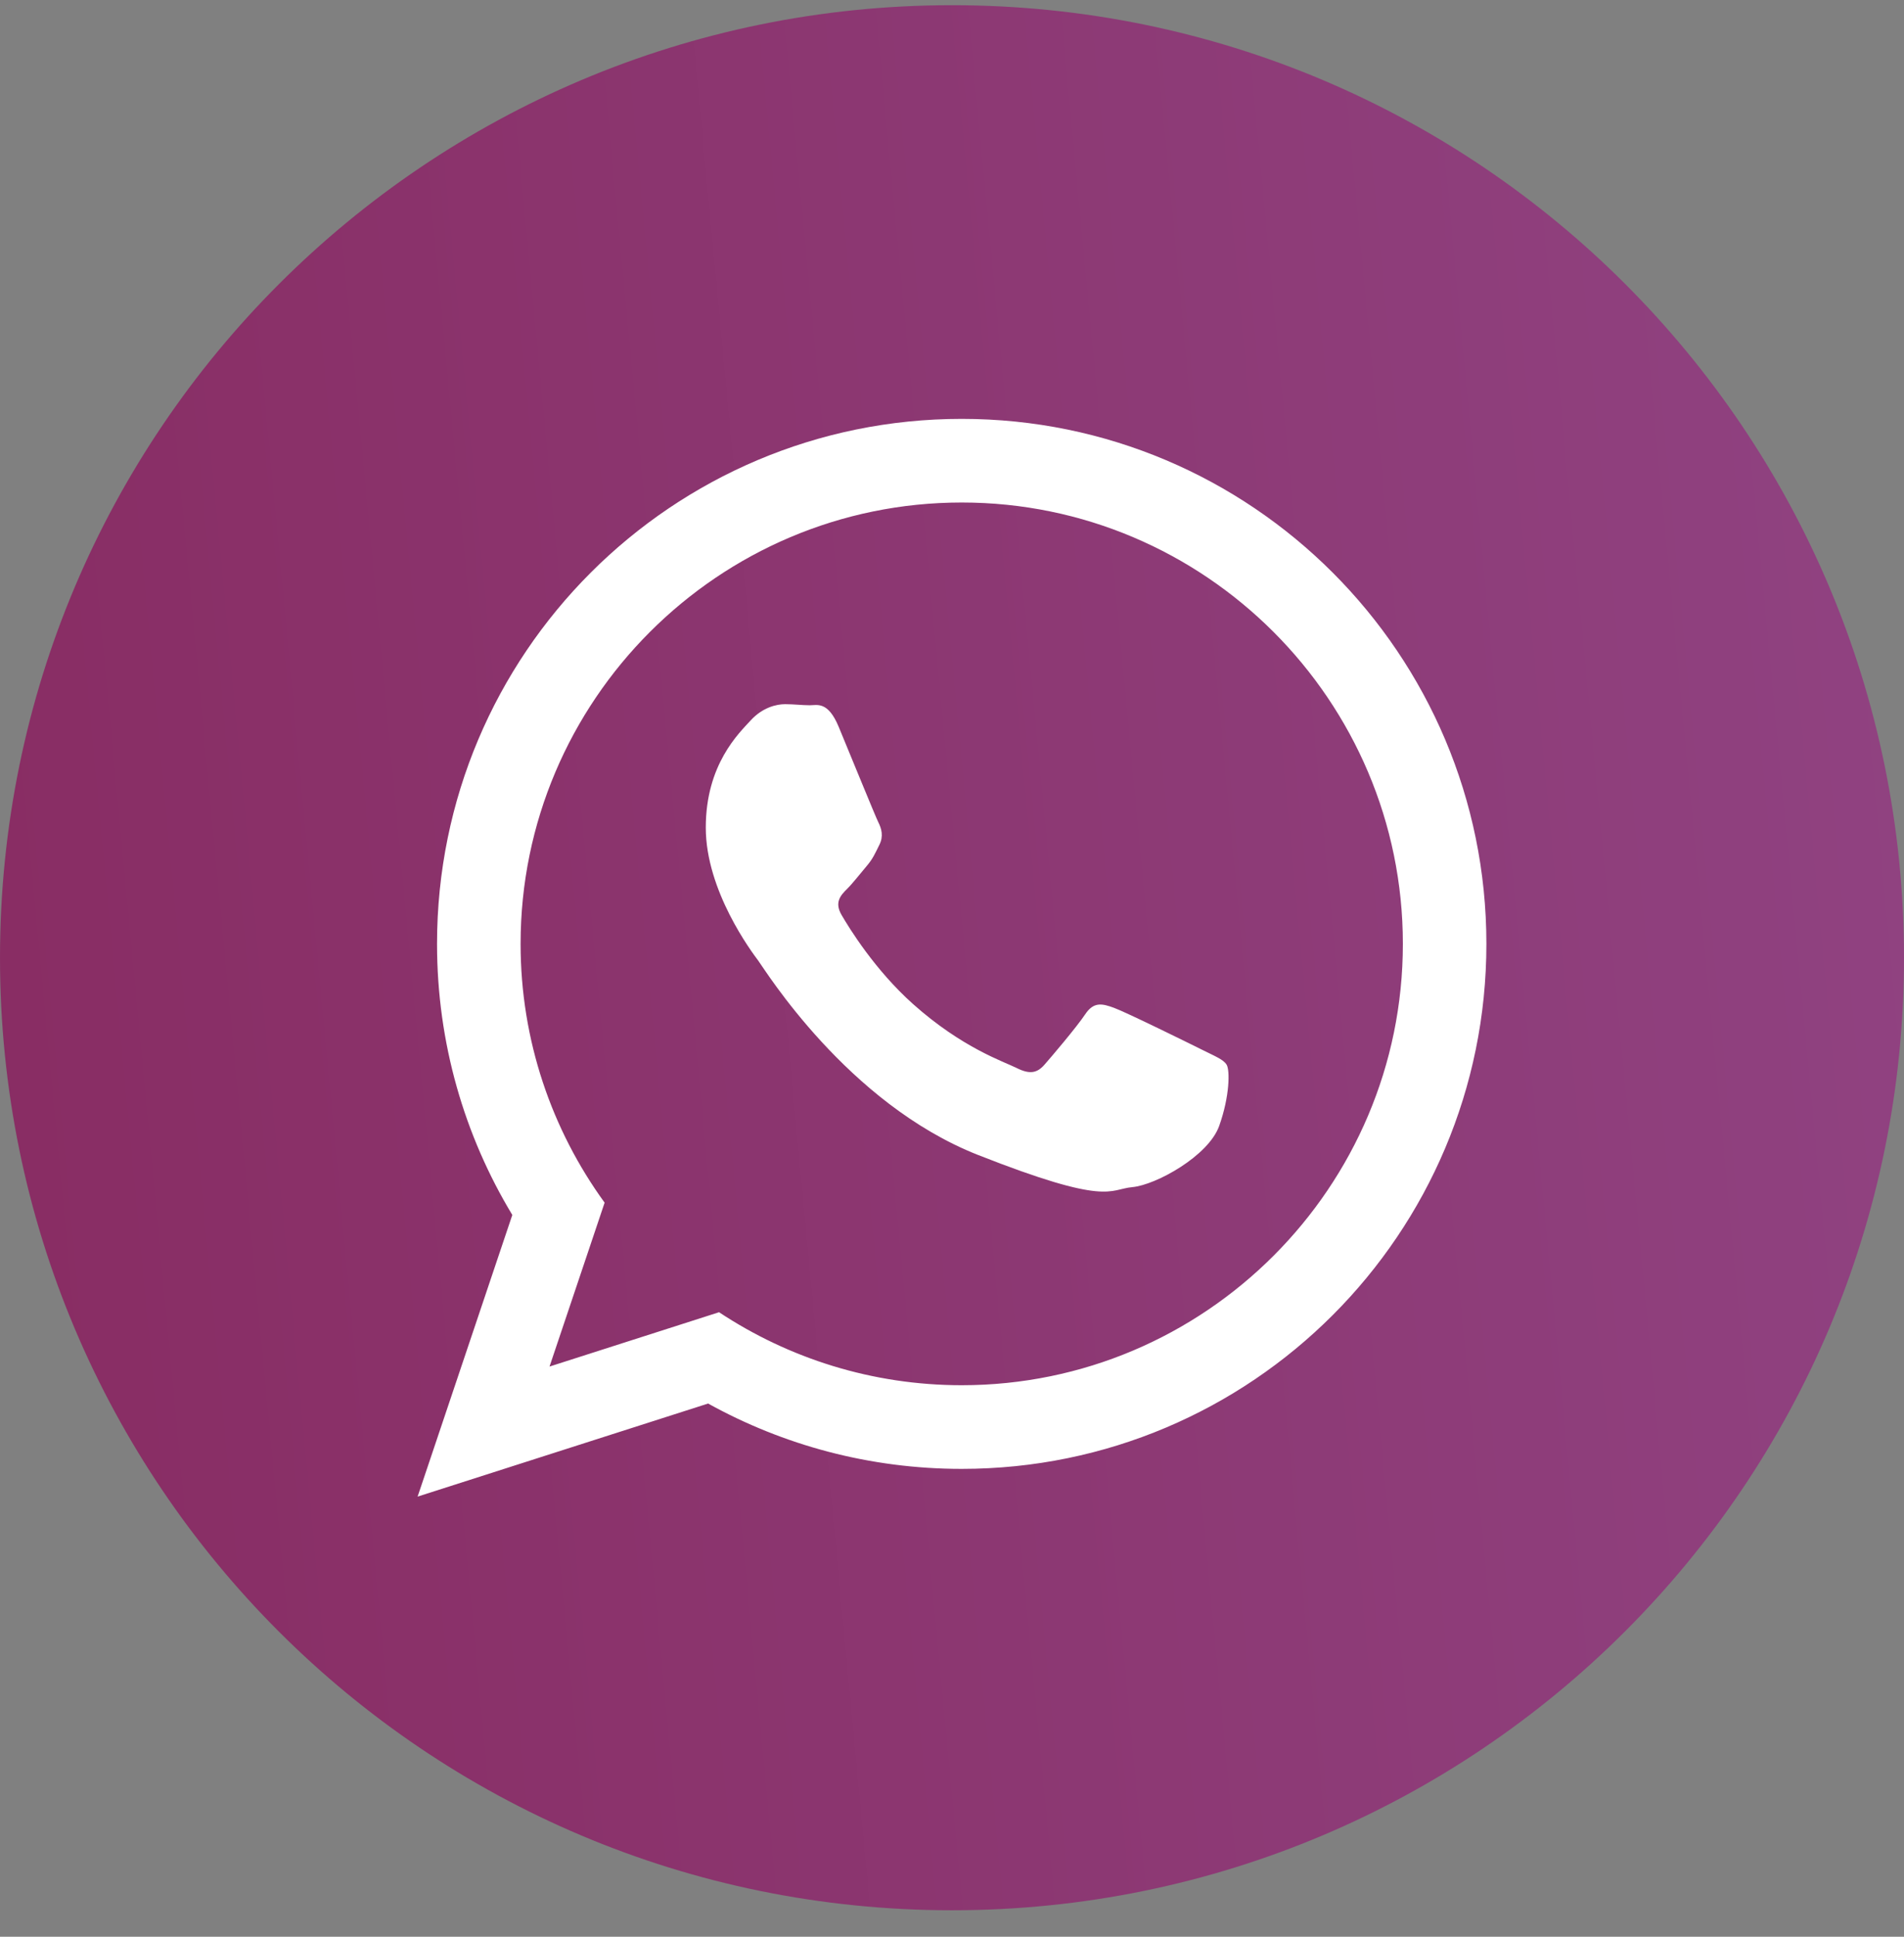
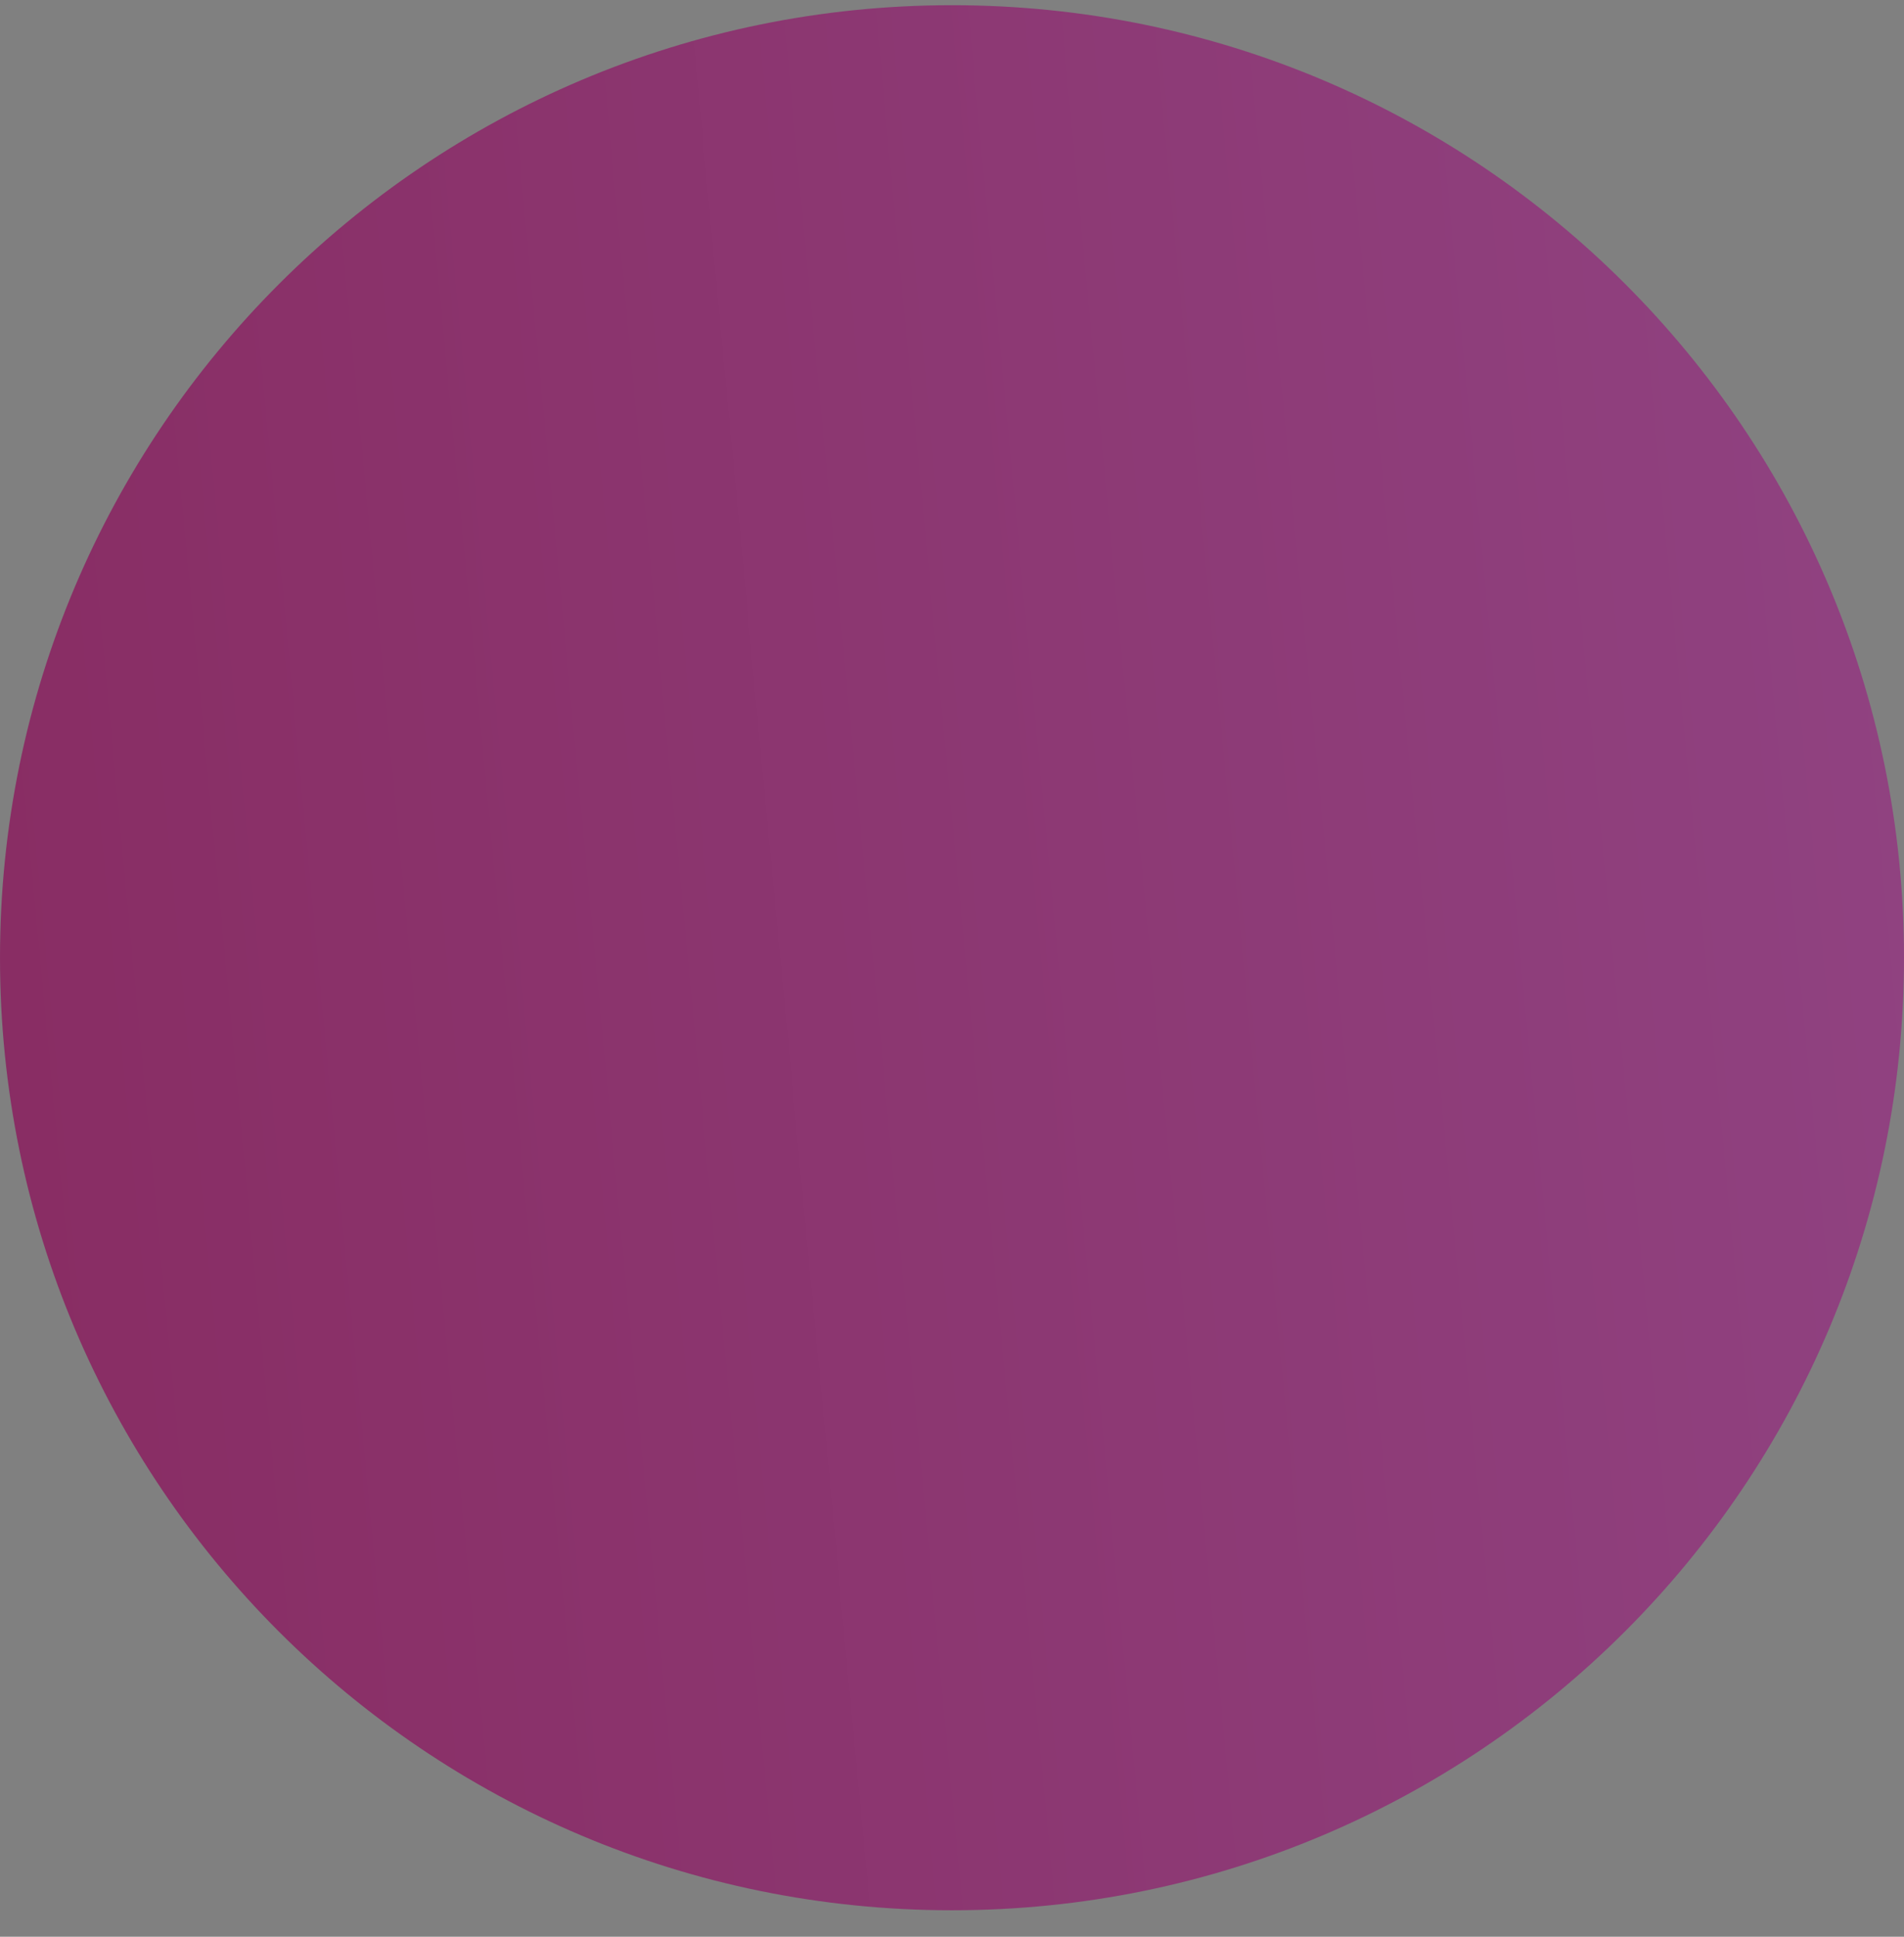
<svg xmlns="http://www.w3.org/2000/svg" width="60" height="61" viewBox="0 0 60 61" fill="none">
  <rect x="0" y="0" width="60" height="61" fill="#808080" stroke="none" />
  <path d="M60 30.162C60.002 46.734 46.566 60.17 29.994 60.166C13.417 60.163 0 46.743 0 30.165C0 13.596 13.431 0.164 30 0.164C46.578 0.163 59.998 13.583 60 30.162Z" fill="url(#paint0_linear)" />
-   <path fill-rule="evenodd" clip-rule="evenodd" d="M30.307 13.193C21.175 13.193 13.772 20.597 13.772 29.729C13.772 32.852 14.638 35.774 16.144 38.266L13.16 47.137L22.314 44.206C24.683 45.517 27.407 46.264 30.306 46.264C39.438 46.264 46.84 38.861 46.84 29.729C46.841 20.597 39.438 13.193 30.307 13.193ZM30.307 43.629C27.483 43.629 24.854 42.782 22.659 41.33L17.317 43.041L19.053 37.879C17.389 35.587 16.405 32.77 16.405 29.728C16.405 22.064 22.641 15.827 30.307 15.827C37.971 15.827 44.208 22.063 44.208 29.728C44.208 37.393 37.971 43.629 30.307 43.629ZM38.655 33.536C38.757 33.705 38.757 34.517 38.419 35.464C38.081 36.41 36.426 37.322 35.683 37.39C34.94 37.458 34.94 37.999 30.819 36.376C26.699 34.754 24.098 30.528 23.895 30.258C23.693 29.988 22.241 28.061 22.241 26.067C22.241 24.073 23.288 23.092 23.659 22.686C24.031 22.281 24.469 22.179 24.74 22.179C25.01 22.179 25.28 22.213 25.516 22.213C25.753 22.213 26.09 22.078 26.428 22.889C26.766 23.7 27.577 25.694 27.678 25.897C27.78 26.1 27.847 26.337 27.712 26.607C27.577 26.878 27.509 27.046 27.306 27.283C27.104 27.52 26.881 27.811 26.698 27.993C26.495 28.195 26.284 28.415 26.521 28.82C26.757 29.226 27.57 30.552 28.775 31.626C30.323 33.007 31.63 33.435 32.035 33.637C32.44 33.84 32.676 33.806 32.913 33.535C33.15 33.265 33.926 32.352 34.197 31.947C34.467 31.541 34.737 31.608 35.108 31.744C35.48 31.879 37.472 32.859 37.878 33.062C38.283 33.266 38.554 33.367 38.655 33.536Z" fill="white" />
  <defs>
    <linearGradient id="paint0_linear" x1="63.645" y1="-34.767" x2="-25.956" y2="-26.288" gradientUnits="userSpaceOnUse">
      <stop stop-color="#914585" />
      <stop offset="1" stop-color="#86265A" />
    </linearGradient>
  </defs>
</svg>